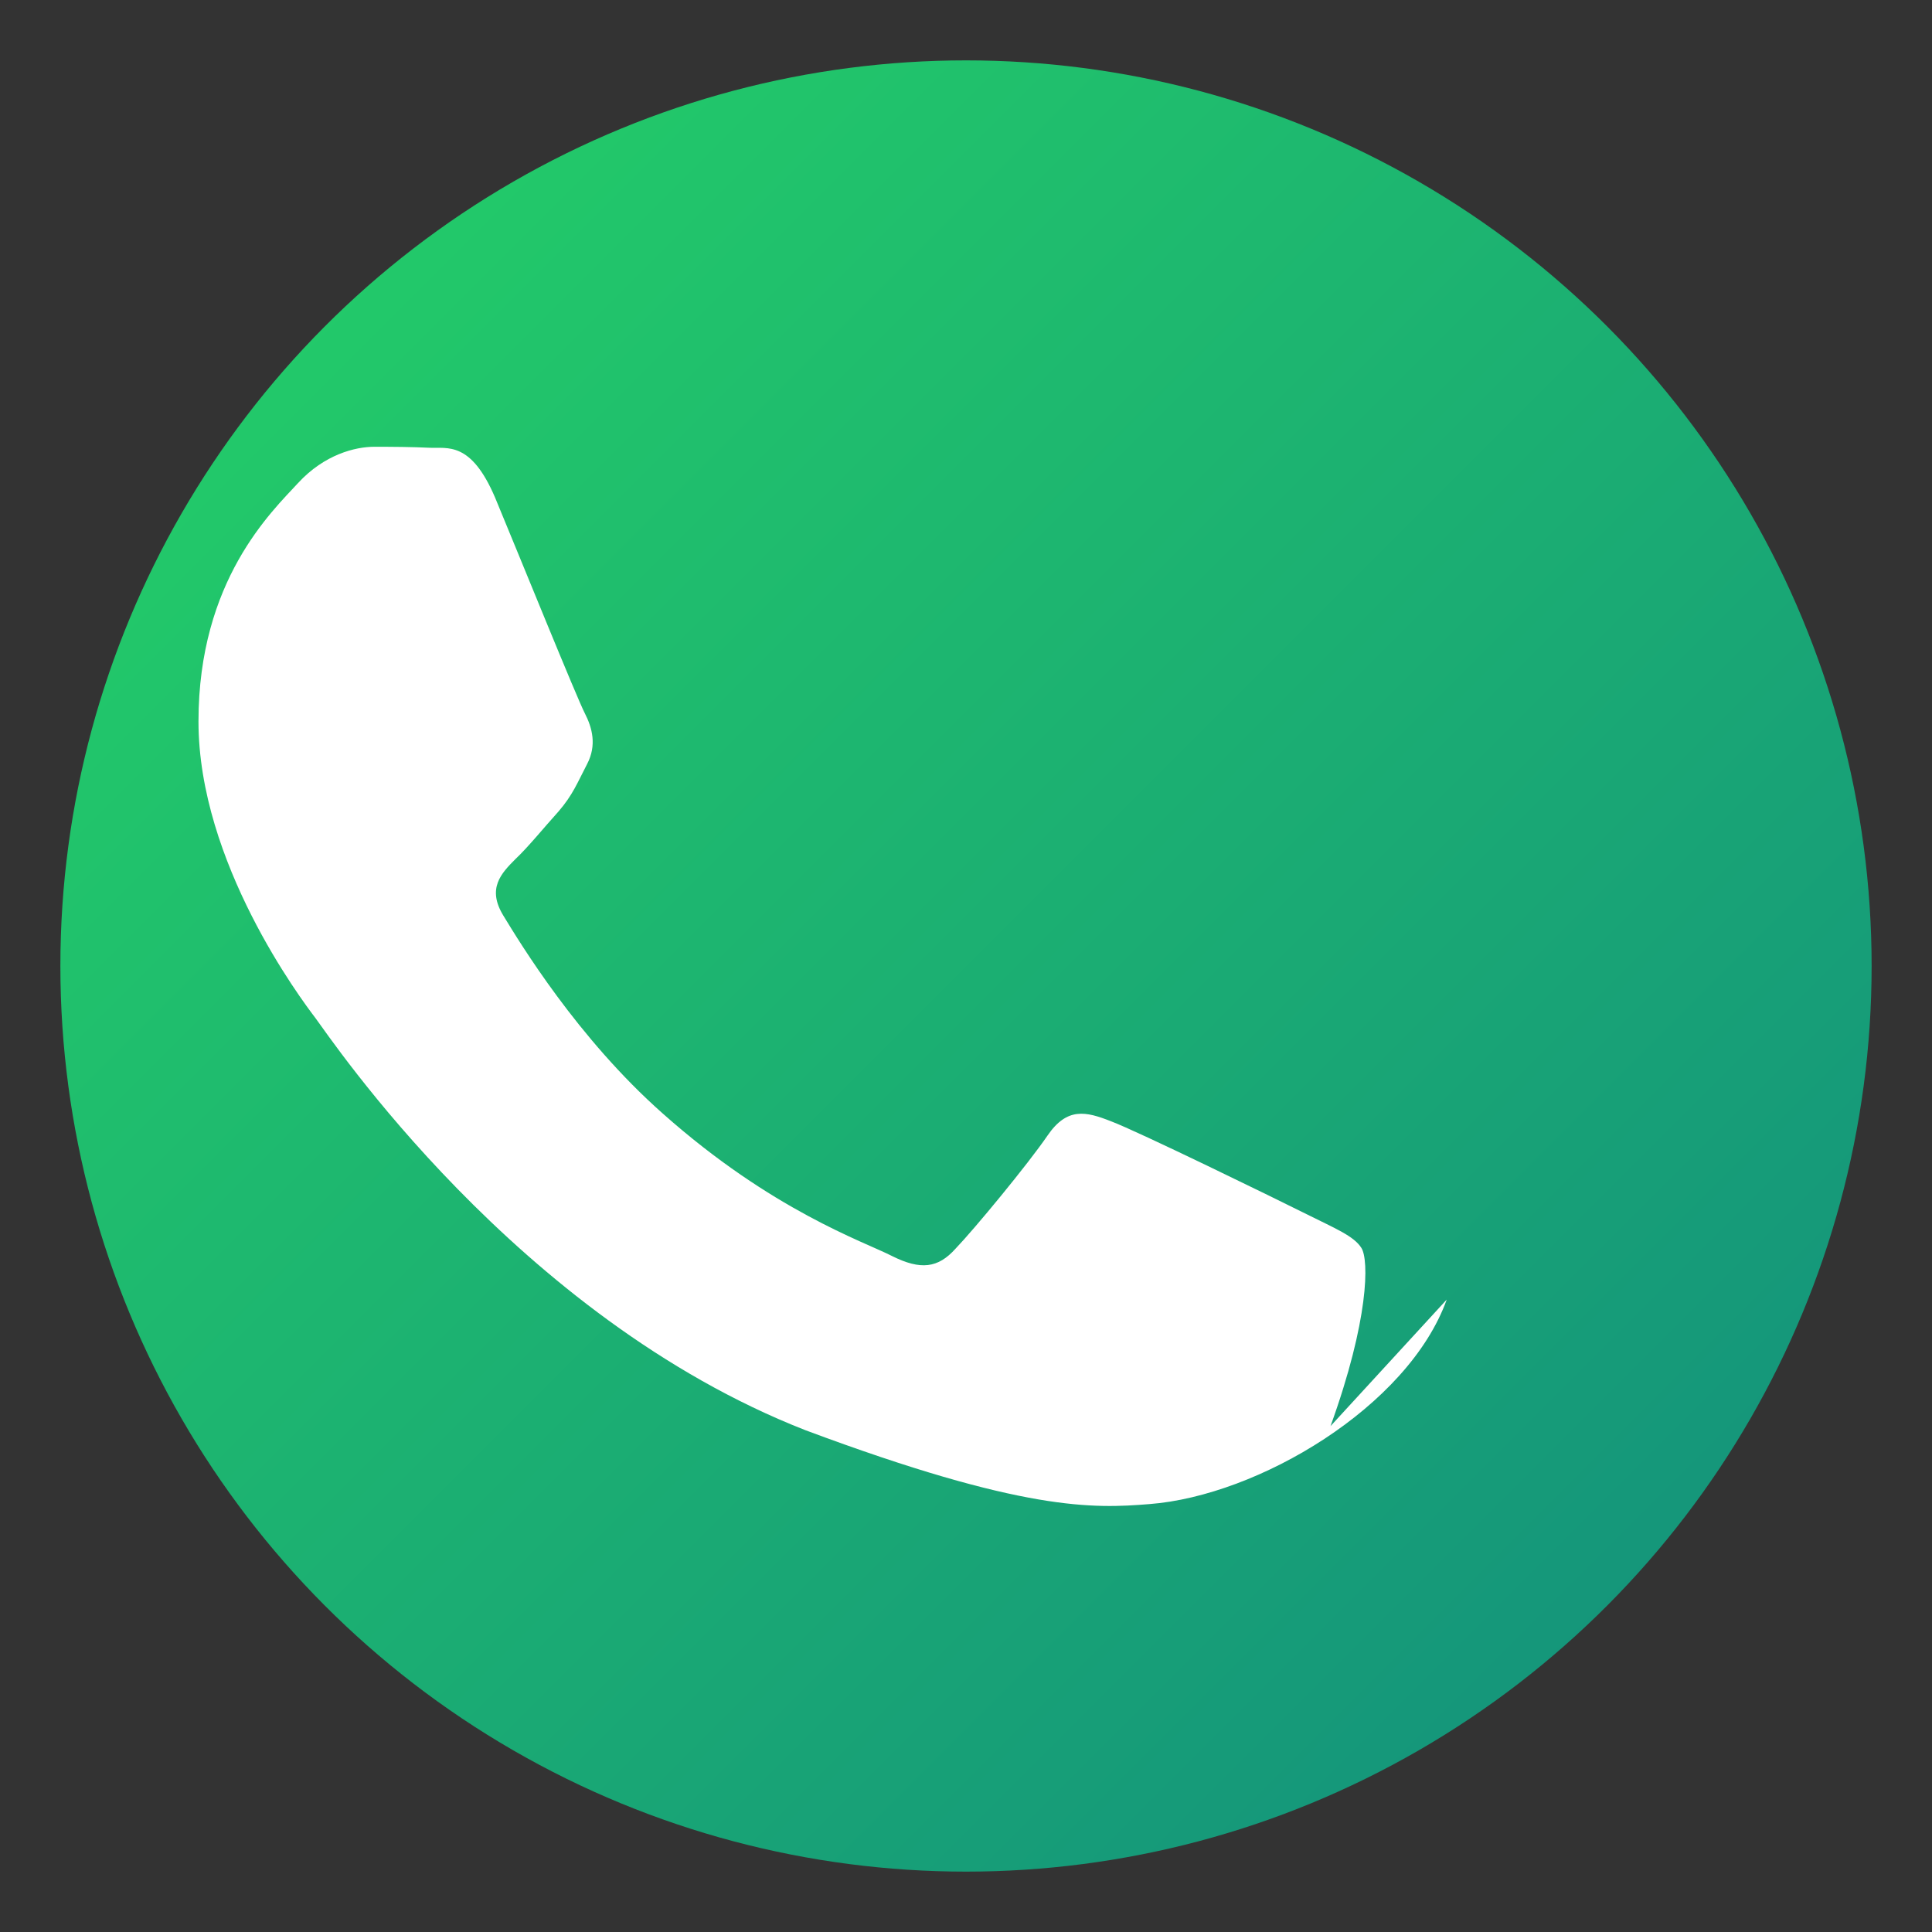
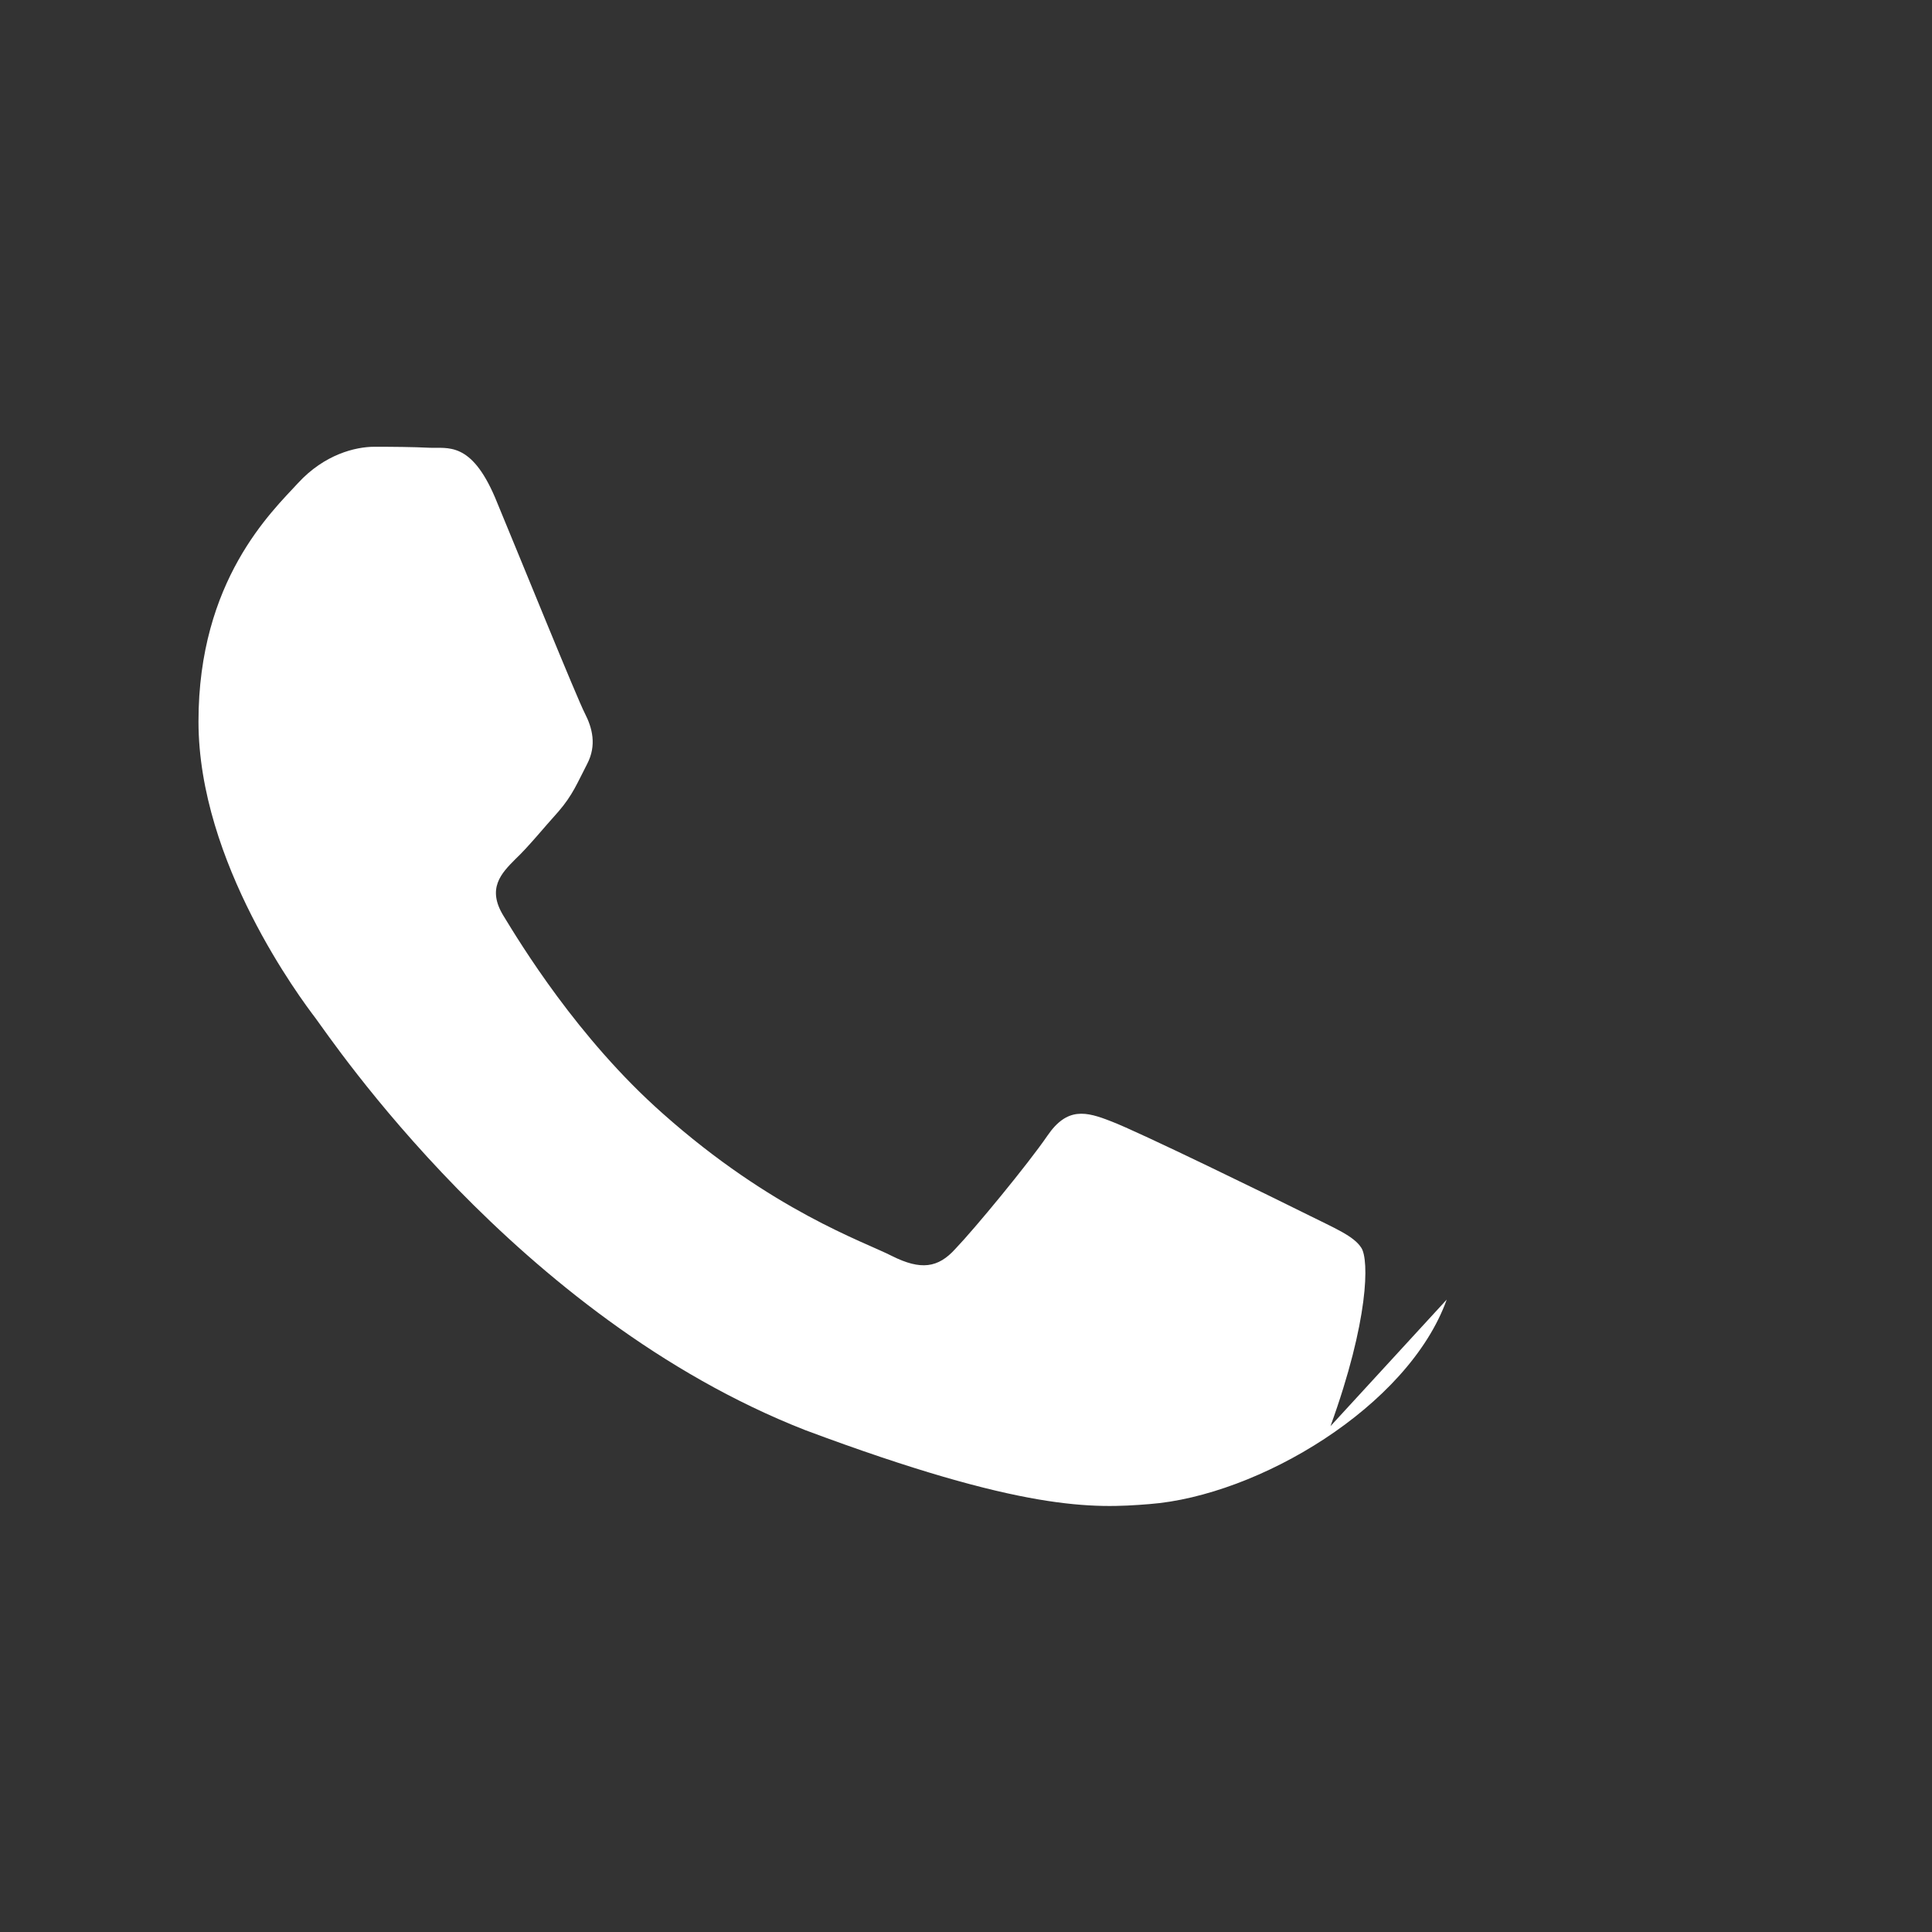
<svg xmlns="http://www.w3.org/2000/svg" viewBox="0 0 256 256">
  <rect x="0" y="0" width="256" height="256" fill="#333333" stroke="none" />
  <defs>
    <linearGradient id="g" x1="0" y1="0" x2="1" y2="1">
      <stop offset="0" stop-color="#25D366" />
      <stop offset="1" stop-color="#128C7E" />
    </linearGradient>
  </defs>
-   <circle cx="128" cy="128" r="120" fill="url(#g)" />
-   <path fill="#fff" d="M191.7 172.2c-5.1 14.2-25 26-39.4 27.1-7.4.6-16.7 1-45.6-9.8-38.3-15-63-52.1-64.9-54.6-1.9-2.5-15.5-20.6-15.5-39.3 0-18.7 9.7-27.8 13.2-31.6 3.5-3.8 7.6-4.8 10.1-4.8 2.5 0 5.1.02 7.3.13 2.4.11 5.5-.9 8.7 6.6 3.2 7.7 10.9 26.7 11.9 28.6.97 1.9 1.6 4.2.3 6.7-1.3 2.5-1.9 4.1-3.8 6.3-1.9 2.1-4 4.7-5.7 6.3-1.9 1.9-3.8 3.9-1.6 7.5 2.2 3.6 9.8 16.2 21.1 26.2 14.5 12.9 26.7 17 30.4 18.9 3.8 1.9 6.1 1.6 8.4-.96 2.5-2.6 9.6-11.2 12.2-15 2.6-3.8 5.1-3.2 8.4-1.9 3.5 1.3 22.1 10.4 25.9 12.3 3.8 1.9 6.3 2.9 7.3 4.5 1 1.6 1 9.5-4.1 23.6z" />
+   <path fill="#fff" d="M191.7 172.2c-5.1 14.2-25 26-39.4 27.1-7.4.6-16.7 1-45.6-9.8-38.3-15-63-52.1-64.9-54.6-1.9-2.5-15.5-20.6-15.5-39.3 0-18.7 9.7-27.8 13.2-31.6 3.5-3.8 7.6-4.8 10.1-4.8 2.5 0 5.1.02 7.3.13 2.4.11 5.5-.9 8.7 6.6 3.2 7.7 10.9 26.7 11.9 28.6.97 1.9 1.6 4.2.3 6.7-1.3 2.5-1.9 4.1-3.8 6.3-1.9 2.1-4 4.7-5.7 6.3-1.9 1.9-3.8 3.9-1.6 7.5 2.2 3.6 9.8 16.2 21.1 26.2 14.5 12.9 26.7 17 30.4 18.9 3.8 1.9 6.1 1.6 8.4-.96 2.5-2.6 9.6-11.2 12.2-15 2.6-3.8 5.1-3.2 8.4-1.9 3.5 1.3 22.1 10.4 25.9 12.3 3.8 1.9 6.3 2.9 7.3 4.5 1 1.6 1 9.5-4.1 23.6" />
</svg>